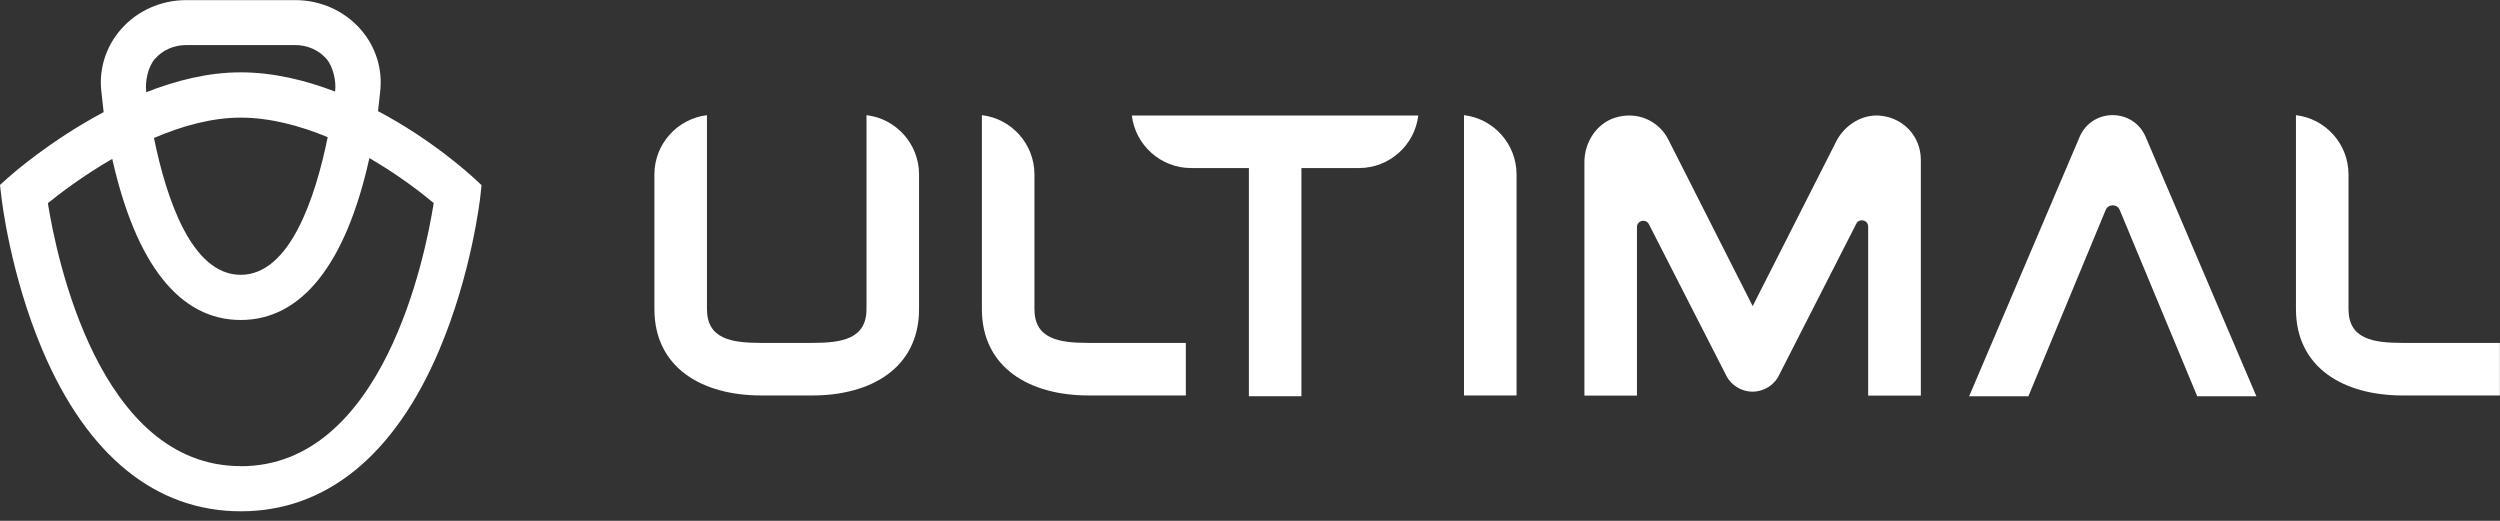
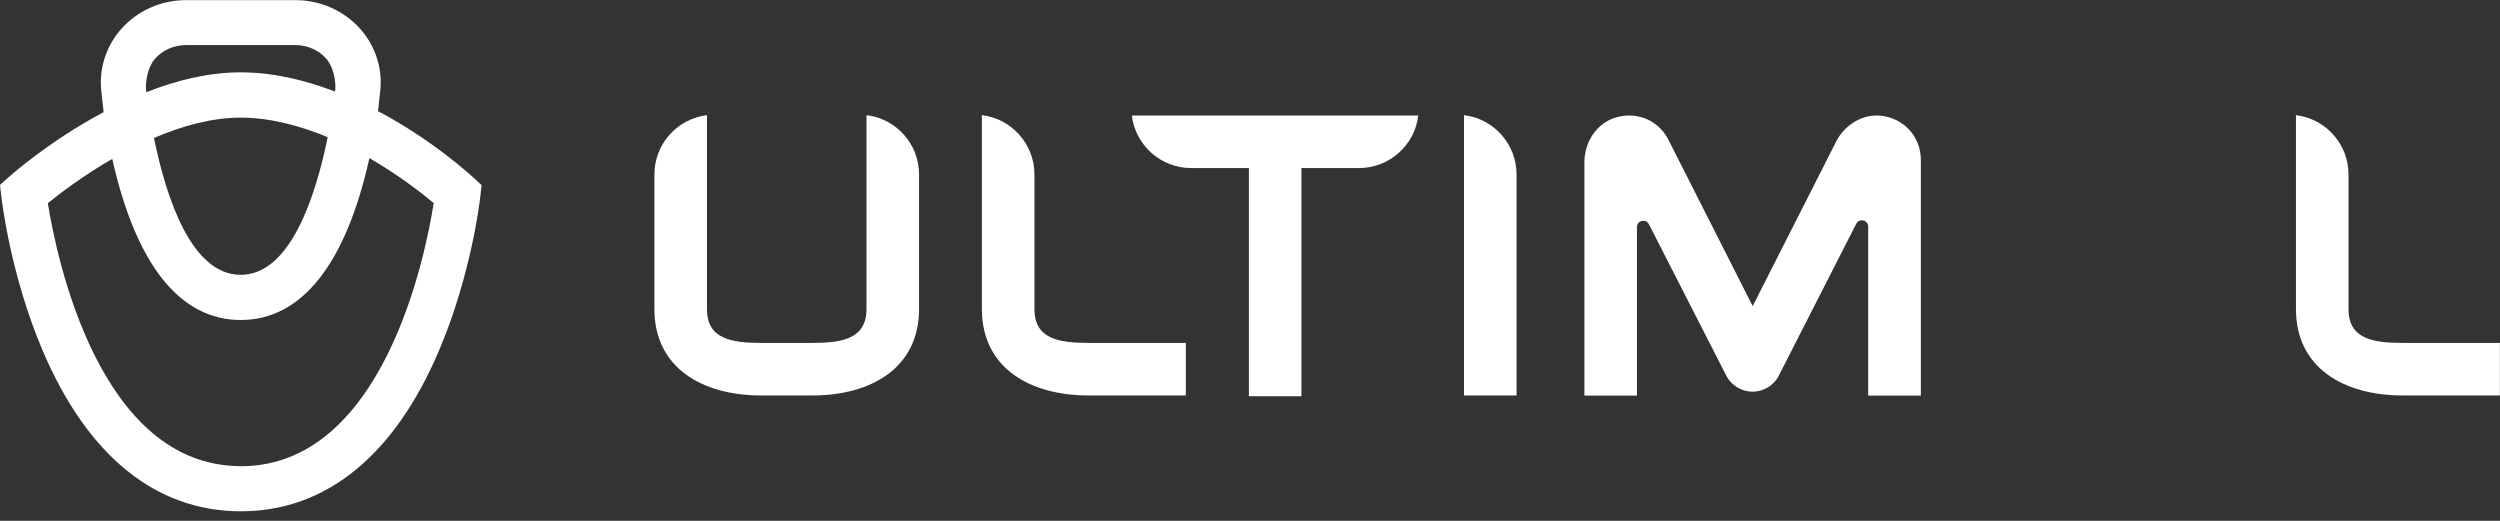
<svg xmlns="http://www.w3.org/2000/svg" fill="none" viewBox="0 0 240 50" height="50" width="240">
  <rect x="0" y="0" width="240" height="50" fill="#333333" stroke="none" />
  <g clip-path="url(#clip0_438_74656)">
    <path fill="white" d="M45.424 17.034C45.166 16.798 41.528 13.438 36.29 10.669C36.354 10.24 36.419 9.349 36.483 8.909C36.773 6.719 36.097 4.497 34.615 2.812C33.048 1.03 30.773 0.011 28.347 0.011H17.882C15.456 0.011 13.17 1.03 11.614 2.812C10.132 4.497 9.456 6.719 9.746 8.909C9.81 9.381 9.886 10.304 9.95 10.766C4.787 13.503 1.095 16.776 0.826 17.012L0 17.753L0.129 18.859C0.161 19.159 0.987 26.329 4.079 33.617C8.372 43.739 14.952 49.084 23.12 49.084C31.288 49.084 37.868 43.739 42.161 33.617C45.252 26.34 46.079 19.17 46.111 18.859L46.229 17.775L45.435 17.034H45.424ZM14.039 8.812C13.911 7.846 14.2 6.419 14.866 5.657C15.606 4.809 16.701 4.326 17.871 4.326H28.336C29.506 4.326 30.612 4.809 31.342 5.657C31.996 6.408 32.297 7.835 32.168 8.791C29.345 7.707 26.254 6.945 23.098 6.945C19.943 6.945 16.895 7.739 14.029 8.855C14.029 8.834 14.029 8.823 14.029 8.801L14.039 8.812ZM31.46 13.17C30.279 18.955 27.843 26.383 23.109 26.383C18.376 26.383 15.961 19.02 14.78 13.245C17.431 12.107 20.308 11.292 23.109 11.292C25.911 11.292 28.841 12.075 31.46 13.17ZM23.109 44.748C9.467 44.748 5.399 24.547 4.594 19.503C5.753 18.569 7.986 16.862 10.776 15.252C13.052 25.385 17.259 30.719 23.109 30.719C28.959 30.719 33.199 25.363 35.463 15.177C38.276 16.809 40.497 18.537 41.635 19.492C40.852 24.494 36.805 44.758 23.109 44.758V44.748Z" />
    <path fill="white" d="M73.063 37.964C67.417 37.964 62.823 35.313 62.823 29.667V16.744C62.823 13.814 65.034 11.399 67.868 11.055V29.667C67.868 32.533 70.197 32.919 73.063 32.919H77.989C80.855 32.919 83.184 32.522 83.184 29.667V11.055C86.018 11.388 88.229 13.814 88.229 16.744V29.667C88.229 35.313 83.635 37.964 77.989 37.964H73.063Z" />
    <path fill="white" d="M114.343 16.132C111.413 16.132 108.998 13.921 108.655 11.088H136.154C135.821 13.921 133.395 16.132 130.465 16.132H114.333H114.343Z" />
    <path fill="white" d="M124.937 14.286H119.893V38.039H124.937V14.286Z" />
    <path fill="white" d="M104.501 37.964C98.855 37.964 94.261 35.313 94.261 29.667V11.055C97.095 11.388 99.306 13.814 99.306 16.744V29.667C99.306 32.533 101.635 32.919 104.501 32.919H113.839V37.964H104.49H104.501Z" />
    <path fill="white" d="M230.651 37.964C225.005 37.964 220.411 35.313 220.411 29.667V11.055C223.245 11.388 225.456 13.814 225.456 16.744V29.667C225.456 32.533 227.785 32.919 230.651 32.919H239.989V37.964H230.651Z" />
    <path fill="white" d="M140.544 37.964V11.055C143.377 11.388 145.589 13.814 145.589 16.744V37.964H140.544Z" />
    <path fill="white" d="M179.345 37.964V21.757C179.345 21.102 178.454 20.909 178.186 21.51L170.834 35.925C170.383 36.934 169.374 37.589 168.258 37.599C167.141 37.599 166.122 36.944 165.66 35.936L158.308 21.553C158.039 20.962 157.148 21.145 157.148 21.8V37.975H152.104V15.553C152.104 13.621 153.295 11.871 155.002 11.313C155.463 11.163 155.936 11.088 156.397 11.088C158.082 11.088 159.553 12.054 160.261 13.599L168.258 29.388L176.168 13.793C176.898 12.182 178.497 11.088 180.14 11.088C180.268 11.088 180.397 11.088 180.537 11.109C182.78 11.335 184.401 13.127 184.401 15.36V37.975H179.356L179.345 37.964Z" />
-     <path fill="white" d="M194.726 38.039L202.154 20.136C202.411 19.567 203.227 19.567 203.485 20.136L210.934 38.039H216.612L205.953 13.073C204.73 10.379 200.898 10.379 199.674 13.073L189.038 38.039H194.726Z" />
  </g>
  <defs>
    <clipPath id="clip0_438_74656">
      <rect fill="white" height="49.084" width="240" />
    </clipPath>
  </defs>
</svg>